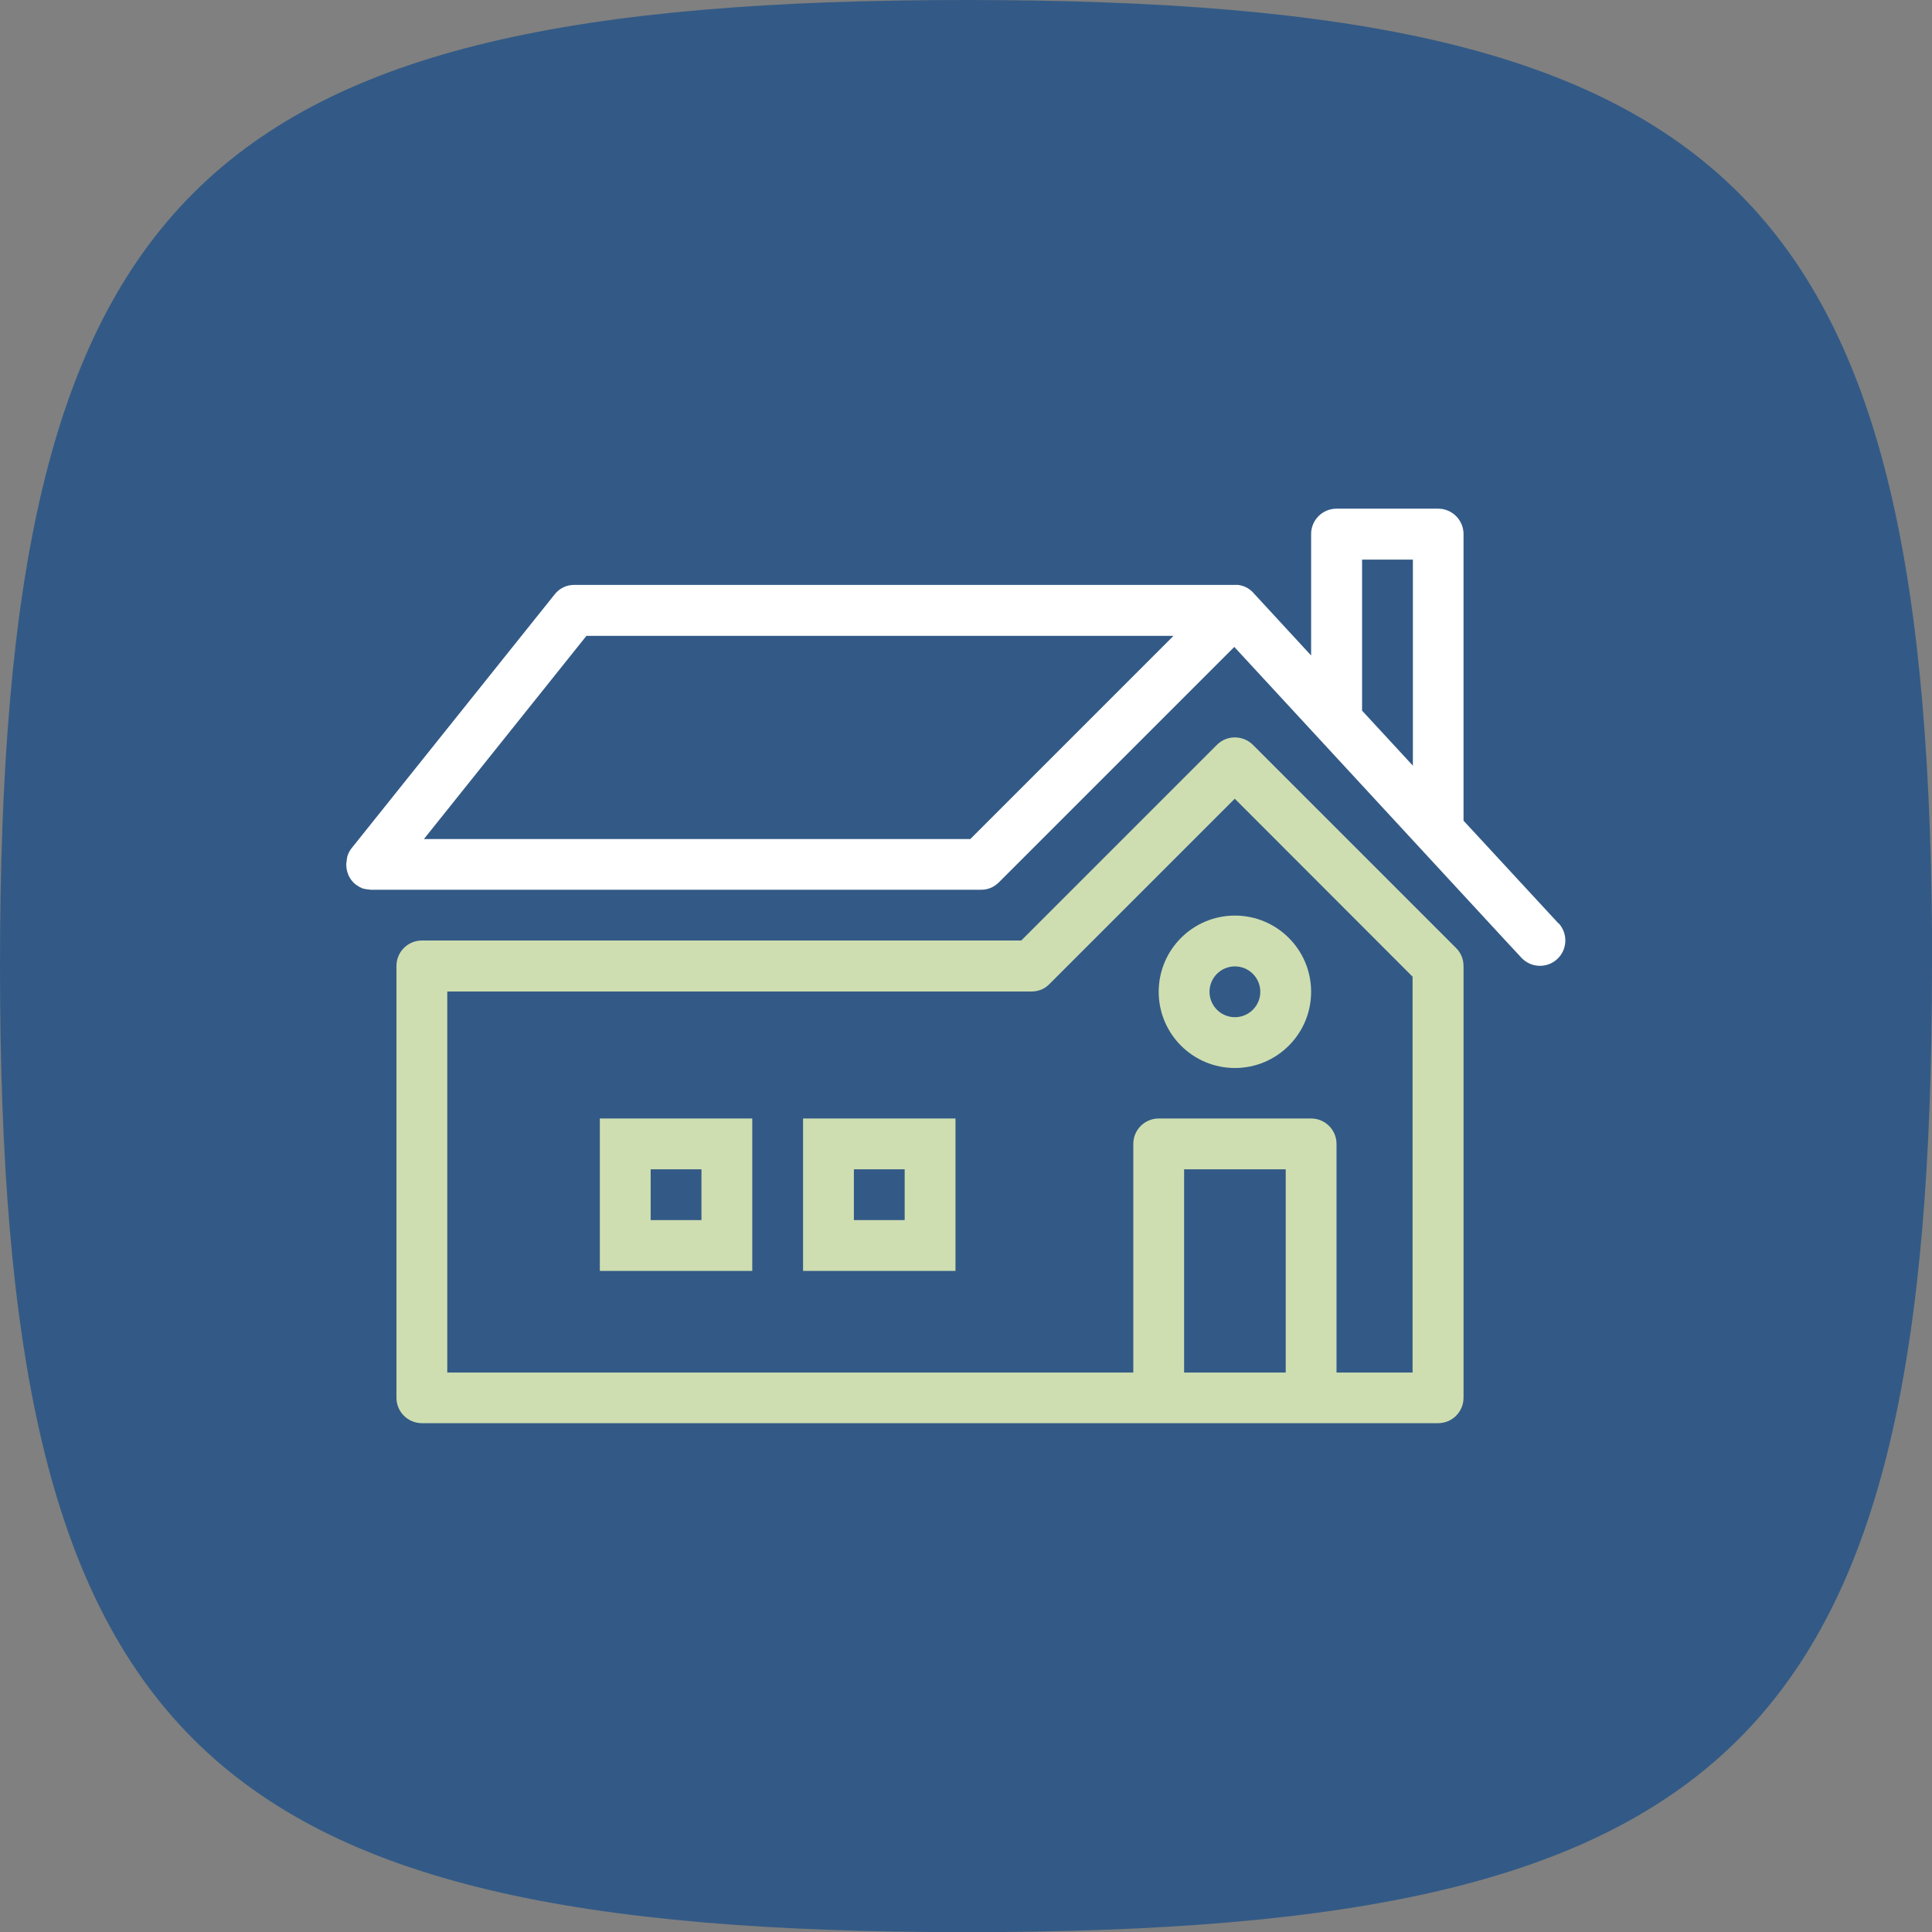
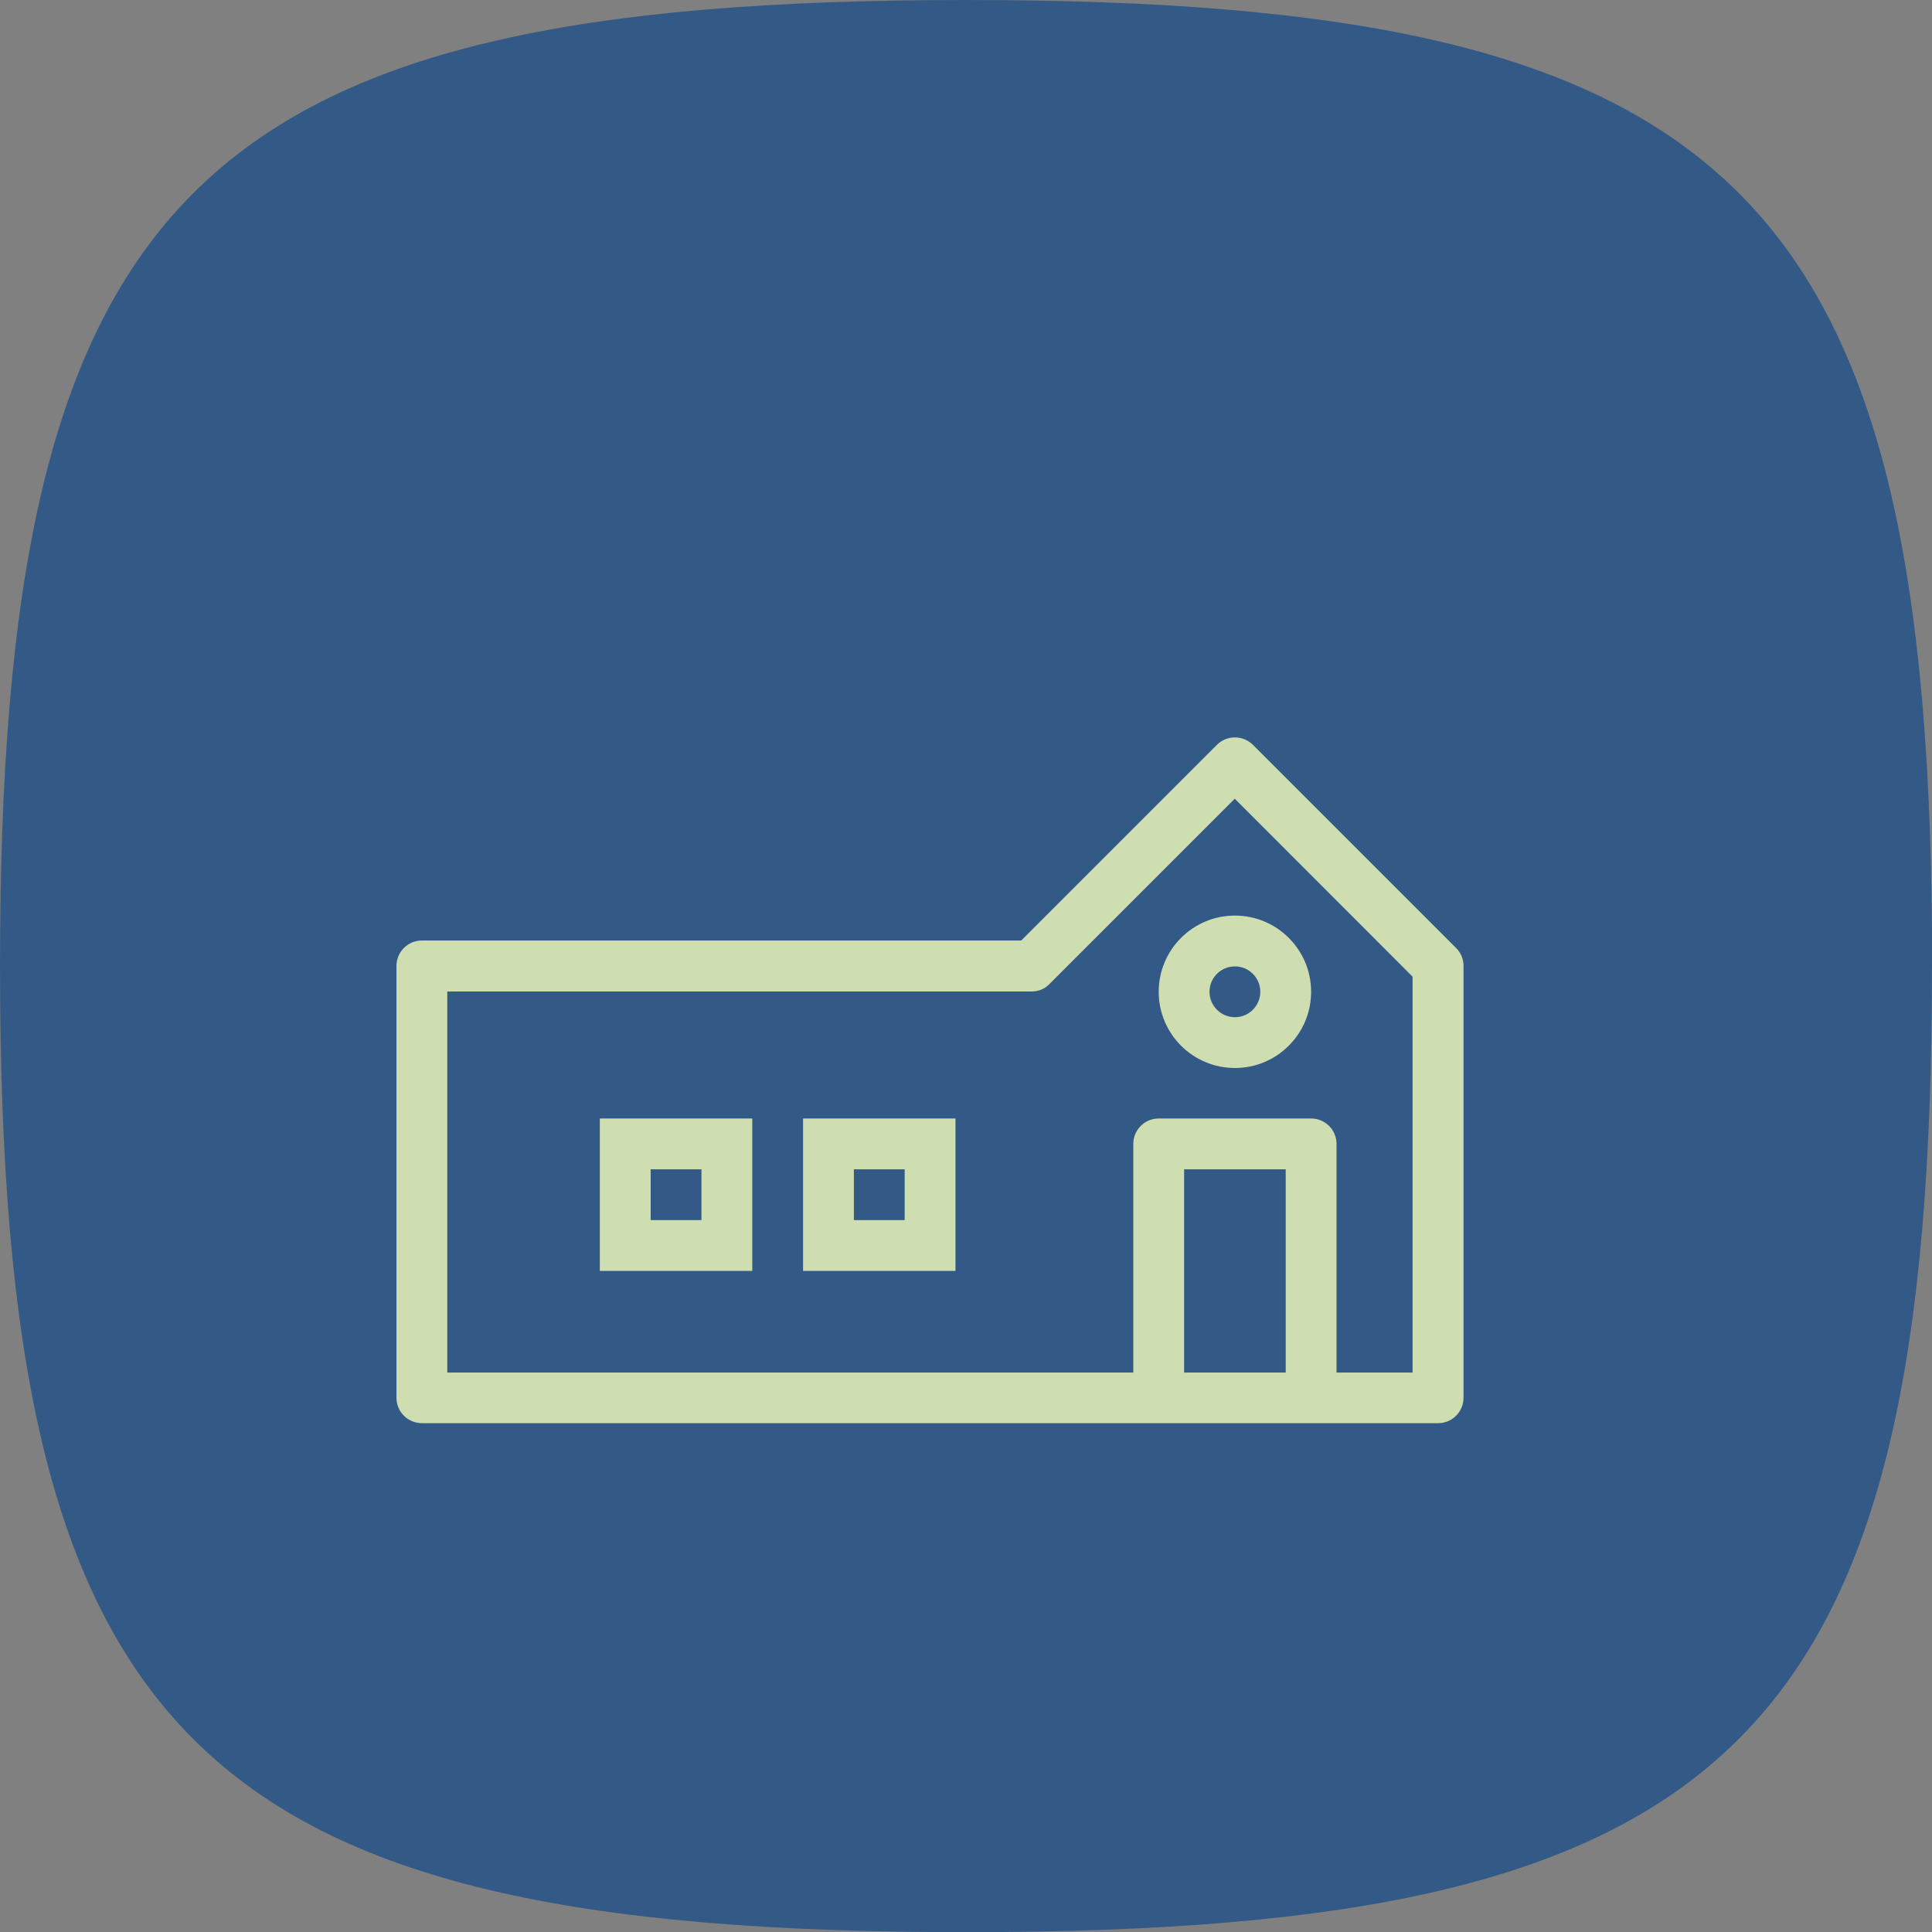
<svg xmlns="http://www.w3.org/2000/svg" id="Ebene_2" data-name="Ebene 2" viewBox="0 0 123.97 123.97">
  <rect x="0" y="0" width="123.97" height="123.97" fill="#808080" stroke="none" />
  <defs>
    <style>
      .cls-1 {
        fill: #335a86;
      }

      .cls-2 {
        fill: #cfdeb1;
      }

      .cls-2, .cls-3 {
        fill-rule: evenodd;
      }

      .cls-3 {
        fill: #fff;
      }
    </style>
  </defs>
  <g id="Ebene_1-2" data-name="Ebene 1">
    <g>
      <path class="cls-1" d="M123.97,61.99c0,49.59-12.4,61.99-61.99,61.99S0,111.58,0,61.99,12.4,0,61.99,0s61.99,12.4,61.99,61.99Z" />
      <g>
-         <path class="cls-3" d="M100,59.25l-6.09-6.59v-18.39c0-.9-.73-1.63-1.63-1.63h-6.52c-.9,0-1.63,.73-1.63,1.63v7.79l-3.7-4.01-.04-.05h0c-.27-.27-.6-.43-.97-.47h-.02s-.02,0-.02,0h-.01s0,0,0,0h-.02s-.01,0-.01,0h0s-.02,0-.02,0h-.02s-.02,0-.02,0H36.86c-.51,0-.95,.21-1.27,.61l-13.04,16.3-.07,.1h0s-.02,.03-.02,.03h0s-.04,.07-.04,.07h0s-.02,.04-.02,.04h0s-.02,.04-.02,.04h0s-.02,.04-.02,.04l-.02,.04h0s-.01,.04-.01,.04h0s-.03,.07-.03,.07h0s-.01,.04-.01,.04h0s-.01,.04-.01,.04h0s-.01,.04-.01,.04h0s0,.04,0,.04h0s-.02,.08-.02,.08h0v.04s0,0,0,0c-.01,.08-.02,.15-.03,.23h0v.06s0,.02,0,.02v.02c0,.13,.02,.25,.05,.36h0s.02,.08,.02,.08v.03s.01,0,.01,0l.03,.07h0s.01,.04,.01,.04h0s.01,.04,.01,.04h0s.02,.04,.02,.04h0s.02,.04,.02,.04h0l.02,.04,.02,.03,.04,.07h0s.02,.03,.02,.03h0c.09,.14,.2,.26,.33,.36l.1,.07h0s.03,.02,.03,.02h0s.07,.04,.07,.04h0l.03,.02h0l.03,.02h0l.04,.02h0s.04,.02,.04,.02h.04s0,.02,0,.02l.07,.03h0s0,0,0,0h.04s0,.01,0,.01h.04s0,.01,0,.01h.04s0,.01,0,.01h.04s0,0,0,0l.08,.02h0s.04,0,.04,0h0c.08,.01,.15,.02,.23,.03h.05s25.6,0,25.6,0h13.52c.45,0,.83-.16,1.15-.48l15.1-15.1,17.25,18.68,1.17,1.26c.61,.66,1.64,.7,2.3,.09,.66-.61,.7-1.64,.09-2.3Zm-37.73-5.41H27.2l10.43-13.04h37.67l-13.04,13.04Zm28.39-4.71l-3.26-3.53v-9.69h3.26v13.23Z" />
        <path class="cls-2" d="M79.24,58.75c-2.7,0-4.89,2.19-4.89,4.89s2.19,4.89,4.89,4.89,4.89-2.19,4.89-4.89-2.19-4.89-4.89-4.89Zm0,6.52c-.9,0-1.63-.73-1.63-1.63s.73-1.63,1.63-1.63,1.63,.73,1.63,1.63-.73,1.63-1.63,1.63Z" />
        <path class="cls-2" d="M51.53,71.77v9.78h9.78v-9.78h-9.78Zm6.52,6.52h-3.26v-3.26h3.26v3.26Z" />
        <path class="cls-2" d="M38.49,71.77v9.78h9.78v-9.78h-9.78Zm6.52,6.52h-3.26v-3.26h3.26v3.26Z" />
        <path class="cls-2" d="M93.41,60.81l-.03-.03-12.99-12.99c-.64-.63-1.67-.63-2.3,0l-12.56,12.56H27.07c-.9,0-1.63,.73-1.63,1.63v.11s0,27.6,0,27.6c0,.9,.73,1.63,1.63,1.63H92.28c.9,0,1.63-.73,1.63-1.63v-27.71c0-.46-.19-.88-.51-1.18Zm-10.91,27.26h-6.52v-13.04h6.52v13.04Zm8.15,0h-4.89v-14.67c0-.9-.73-1.63-1.63-1.63h-9.78c-.9,0-1.63,.73-1.63,1.63v14.67H28.7v-24.45h37.49c.45,0,.84-.16,1.15-.48l11.89-11.89,11.41,11.42v25.4Z" />
      </g>
    </g>
  </g>
</svg>